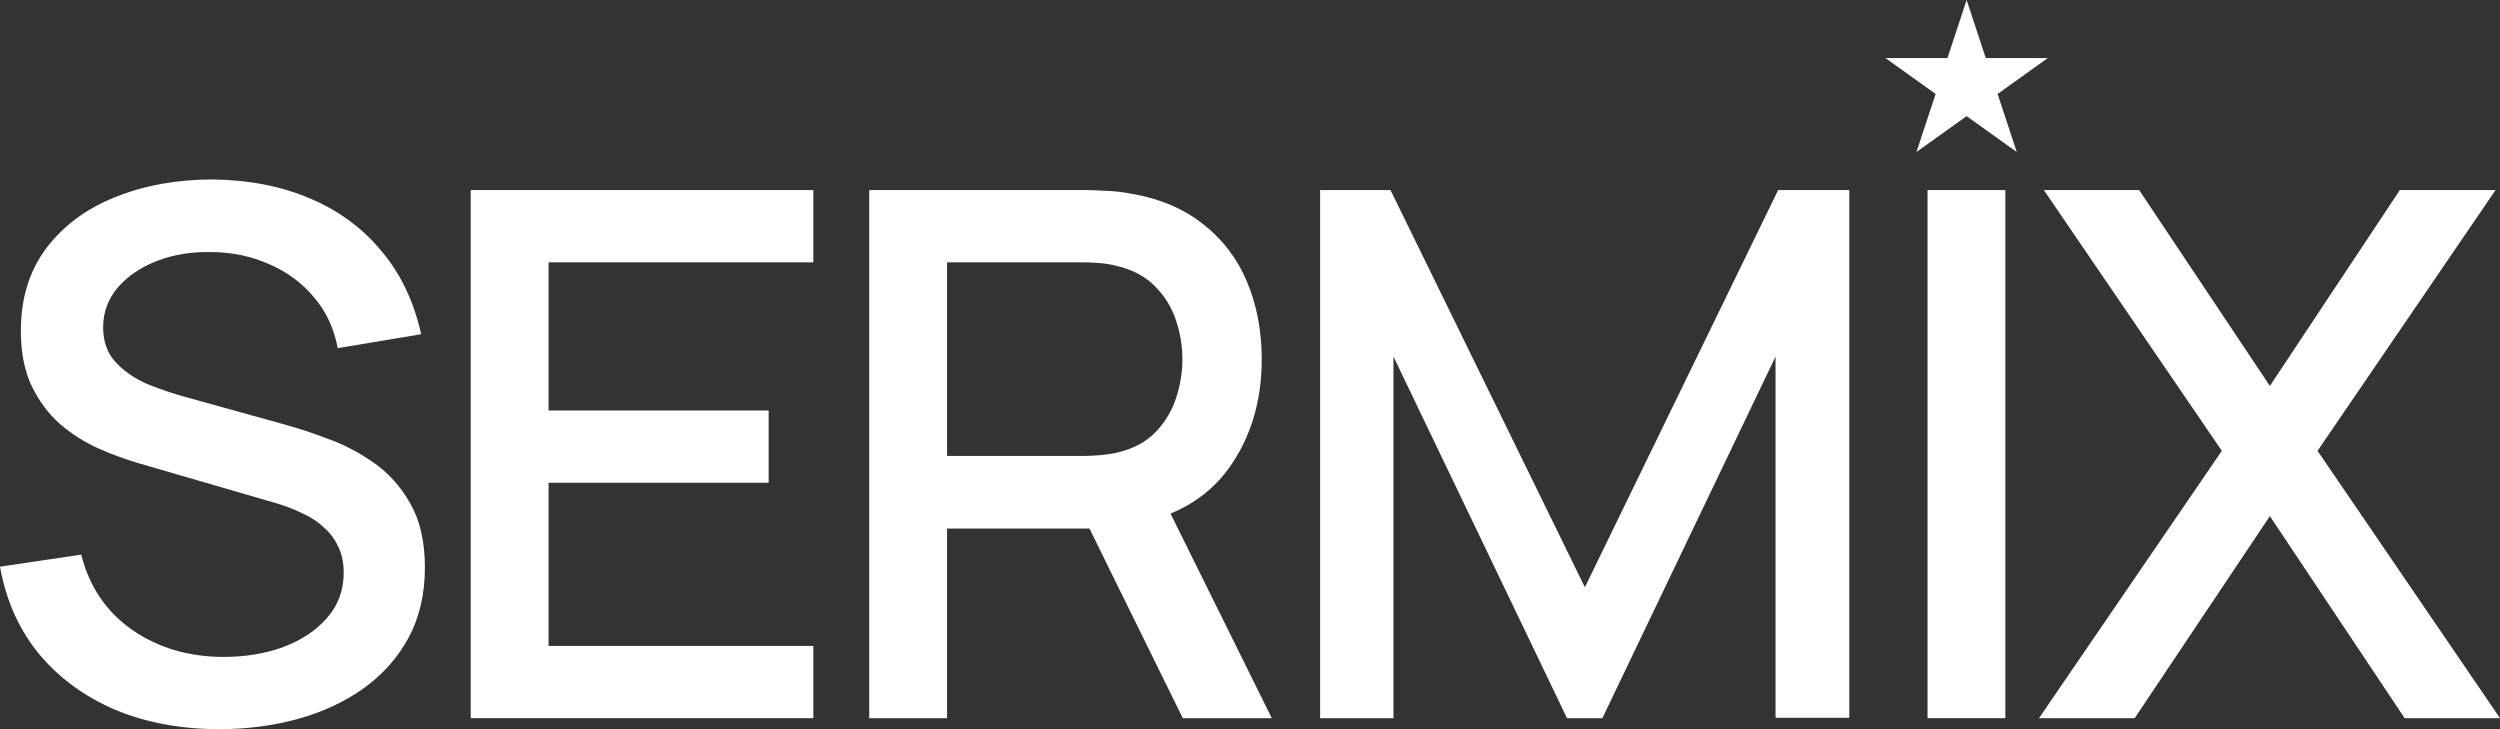
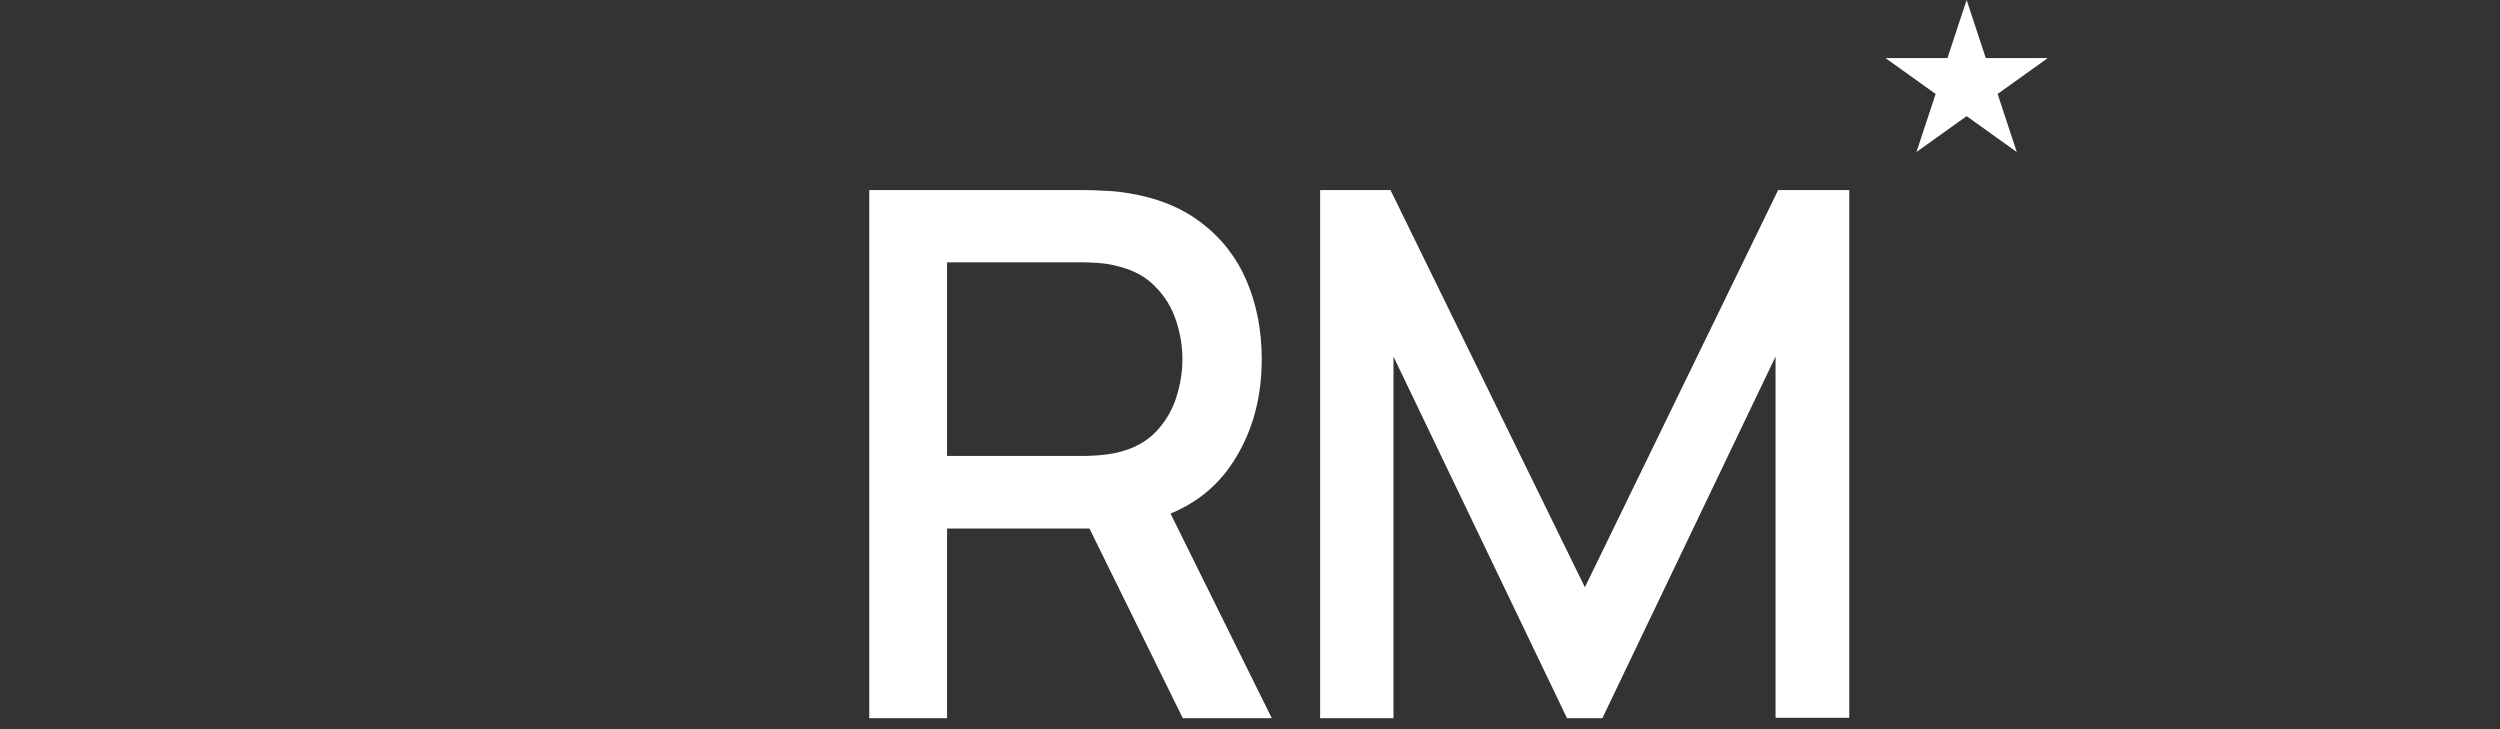
<svg xmlns="http://www.w3.org/2000/svg" width="120" height="35" viewBox="0 0 120 35" fill="none">
  <rect x="0" y="0" width="120" height="35" fill="#333333" stroke="none" />
-   <path d="M10.528 35C8.681 35 7.013 34.689 5.523 34.067C4.046 33.433 2.824 32.536 1.859 31.374C0.906 30.2 0.286 28.81 0 27.202L3.897 26.621C4.29 28.17 5.112 29.379 6.363 30.247C7.614 31.104 9.074 31.532 10.742 31.532C11.779 31.532 12.732 31.374 13.602 31.057C14.472 30.728 15.169 30.265 15.694 29.666C16.23 29.056 16.498 28.329 16.498 27.484C16.498 27.026 16.415 26.621 16.248 26.269C16.093 25.917 15.873 25.612 15.586 25.354C15.312 25.084 14.973 24.855 14.568 24.667C14.174 24.468 13.739 24.298 13.263 24.157L6.667 22.238C6.024 22.05 5.368 21.81 4.701 21.516C4.034 21.211 3.42 20.818 2.86 20.337C2.312 19.844 1.865 19.24 1.519 18.524C1.174 17.796 1.001 16.916 1.001 15.883C1.001 14.323 1.406 13.002 2.216 11.923C3.039 10.832 4.147 10.01 5.541 9.459C6.935 8.895 8.496 8.614 10.224 8.614C11.964 8.637 13.519 8.942 14.889 9.529C16.272 10.116 17.416 10.961 18.321 12.064C19.239 13.155 19.87 14.481 20.216 16.042L16.212 16.711C16.033 15.76 15.652 14.945 15.068 14.264C14.484 13.572 13.769 13.044 12.923 12.68C12.077 12.304 11.16 12.111 10.171 12.099C9.217 12.075 8.341 12.216 7.543 12.521C6.757 12.826 6.125 13.255 5.648 13.806C5.184 14.358 4.951 14.992 4.951 15.707C4.951 16.412 5.16 16.981 5.577 17.415C5.994 17.849 6.506 18.195 7.114 18.453C7.734 18.7 8.347 18.905 8.955 19.07L13.71 20.39C14.306 20.554 14.979 20.777 15.729 21.059C16.492 21.329 17.225 21.71 17.928 22.203C18.643 22.696 19.233 23.353 19.698 24.174C20.162 24.984 20.395 26.005 20.395 27.237C20.395 28.516 20.133 29.643 19.608 30.617C19.084 31.579 18.363 32.389 17.445 33.046C16.54 33.691 15.491 34.178 14.3 34.507C13.108 34.836 11.851 35 10.528 35Z" fill="white" />
-   <path d="M22.595 34.472V9.124H39.04V12.592H26.331V19.703H36.895V23.171H26.331V31.004H39.04V34.472H22.595Z" fill="white" />
  <path d="M41.724 34.472V9.124H52.127C52.377 9.124 52.687 9.136 53.056 9.159C53.425 9.171 53.777 9.206 54.111 9.265C55.541 9.488 56.732 9.969 57.685 10.708C58.651 11.448 59.372 12.381 59.848 13.507C60.325 14.634 60.563 15.878 60.563 17.239C60.563 19.257 60.039 21 58.99 22.467C57.942 23.922 56.369 24.831 54.271 25.195L52.752 25.371H45.459V34.472H41.724ZM56.774 34.472L51.697 24.157L55.469 23.206L61.046 34.472H56.774ZM45.459 21.886H51.983C52.222 21.886 52.484 21.874 52.77 21.851C53.068 21.827 53.348 21.786 53.61 21.728C54.373 21.552 54.986 21.229 55.451 20.759C55.916 20.278 56.249 19.727 56.452 19.105C56.655 18.483 56.756 17.861 56.756 17.239C56.756 16.617 56.655 16.001 56.452 15.391C56.249 14.769 55.916 14.223 55.451 13.754C54.986 13.272 54.373 12.944 53.61 12.768C53.348 12.697 53.068 12.65 52.77 12.627C52.484 12.604 52.222 12.592 51.983 12.592H45.459V21.886Z" fill="white" />
  <path d="M63.366 34.472V9.124H66.744L76.074 28.188L85.351 9.124H88.765V34.454H85.226V17.116L76.914 34.472H75.216L66.887 17.116V34.472H63.366Z" fill="white" />
-   <path d="M92.522 34.472V9.124H96.257V34.472H92.522Z" fill="white" />
-   <path d="M97.871 34.472L106.648 21.64L98.104 9.124H102.68L108.954 18.524L115.192 9.124H119.786L111.242 21.64L120 34.472H115.424L108.954 24.773L102.465 34.472H97.871Z" fill="white" />
  <path d="M94.398 0L95.317 2.787H98.293L95.886 4.51L96.805 7.297L94.398 5.575L91.99 7.297L92.91 4.51L90.502 2.787H93.478L94.398 0Z" fill="white" />
</svg>